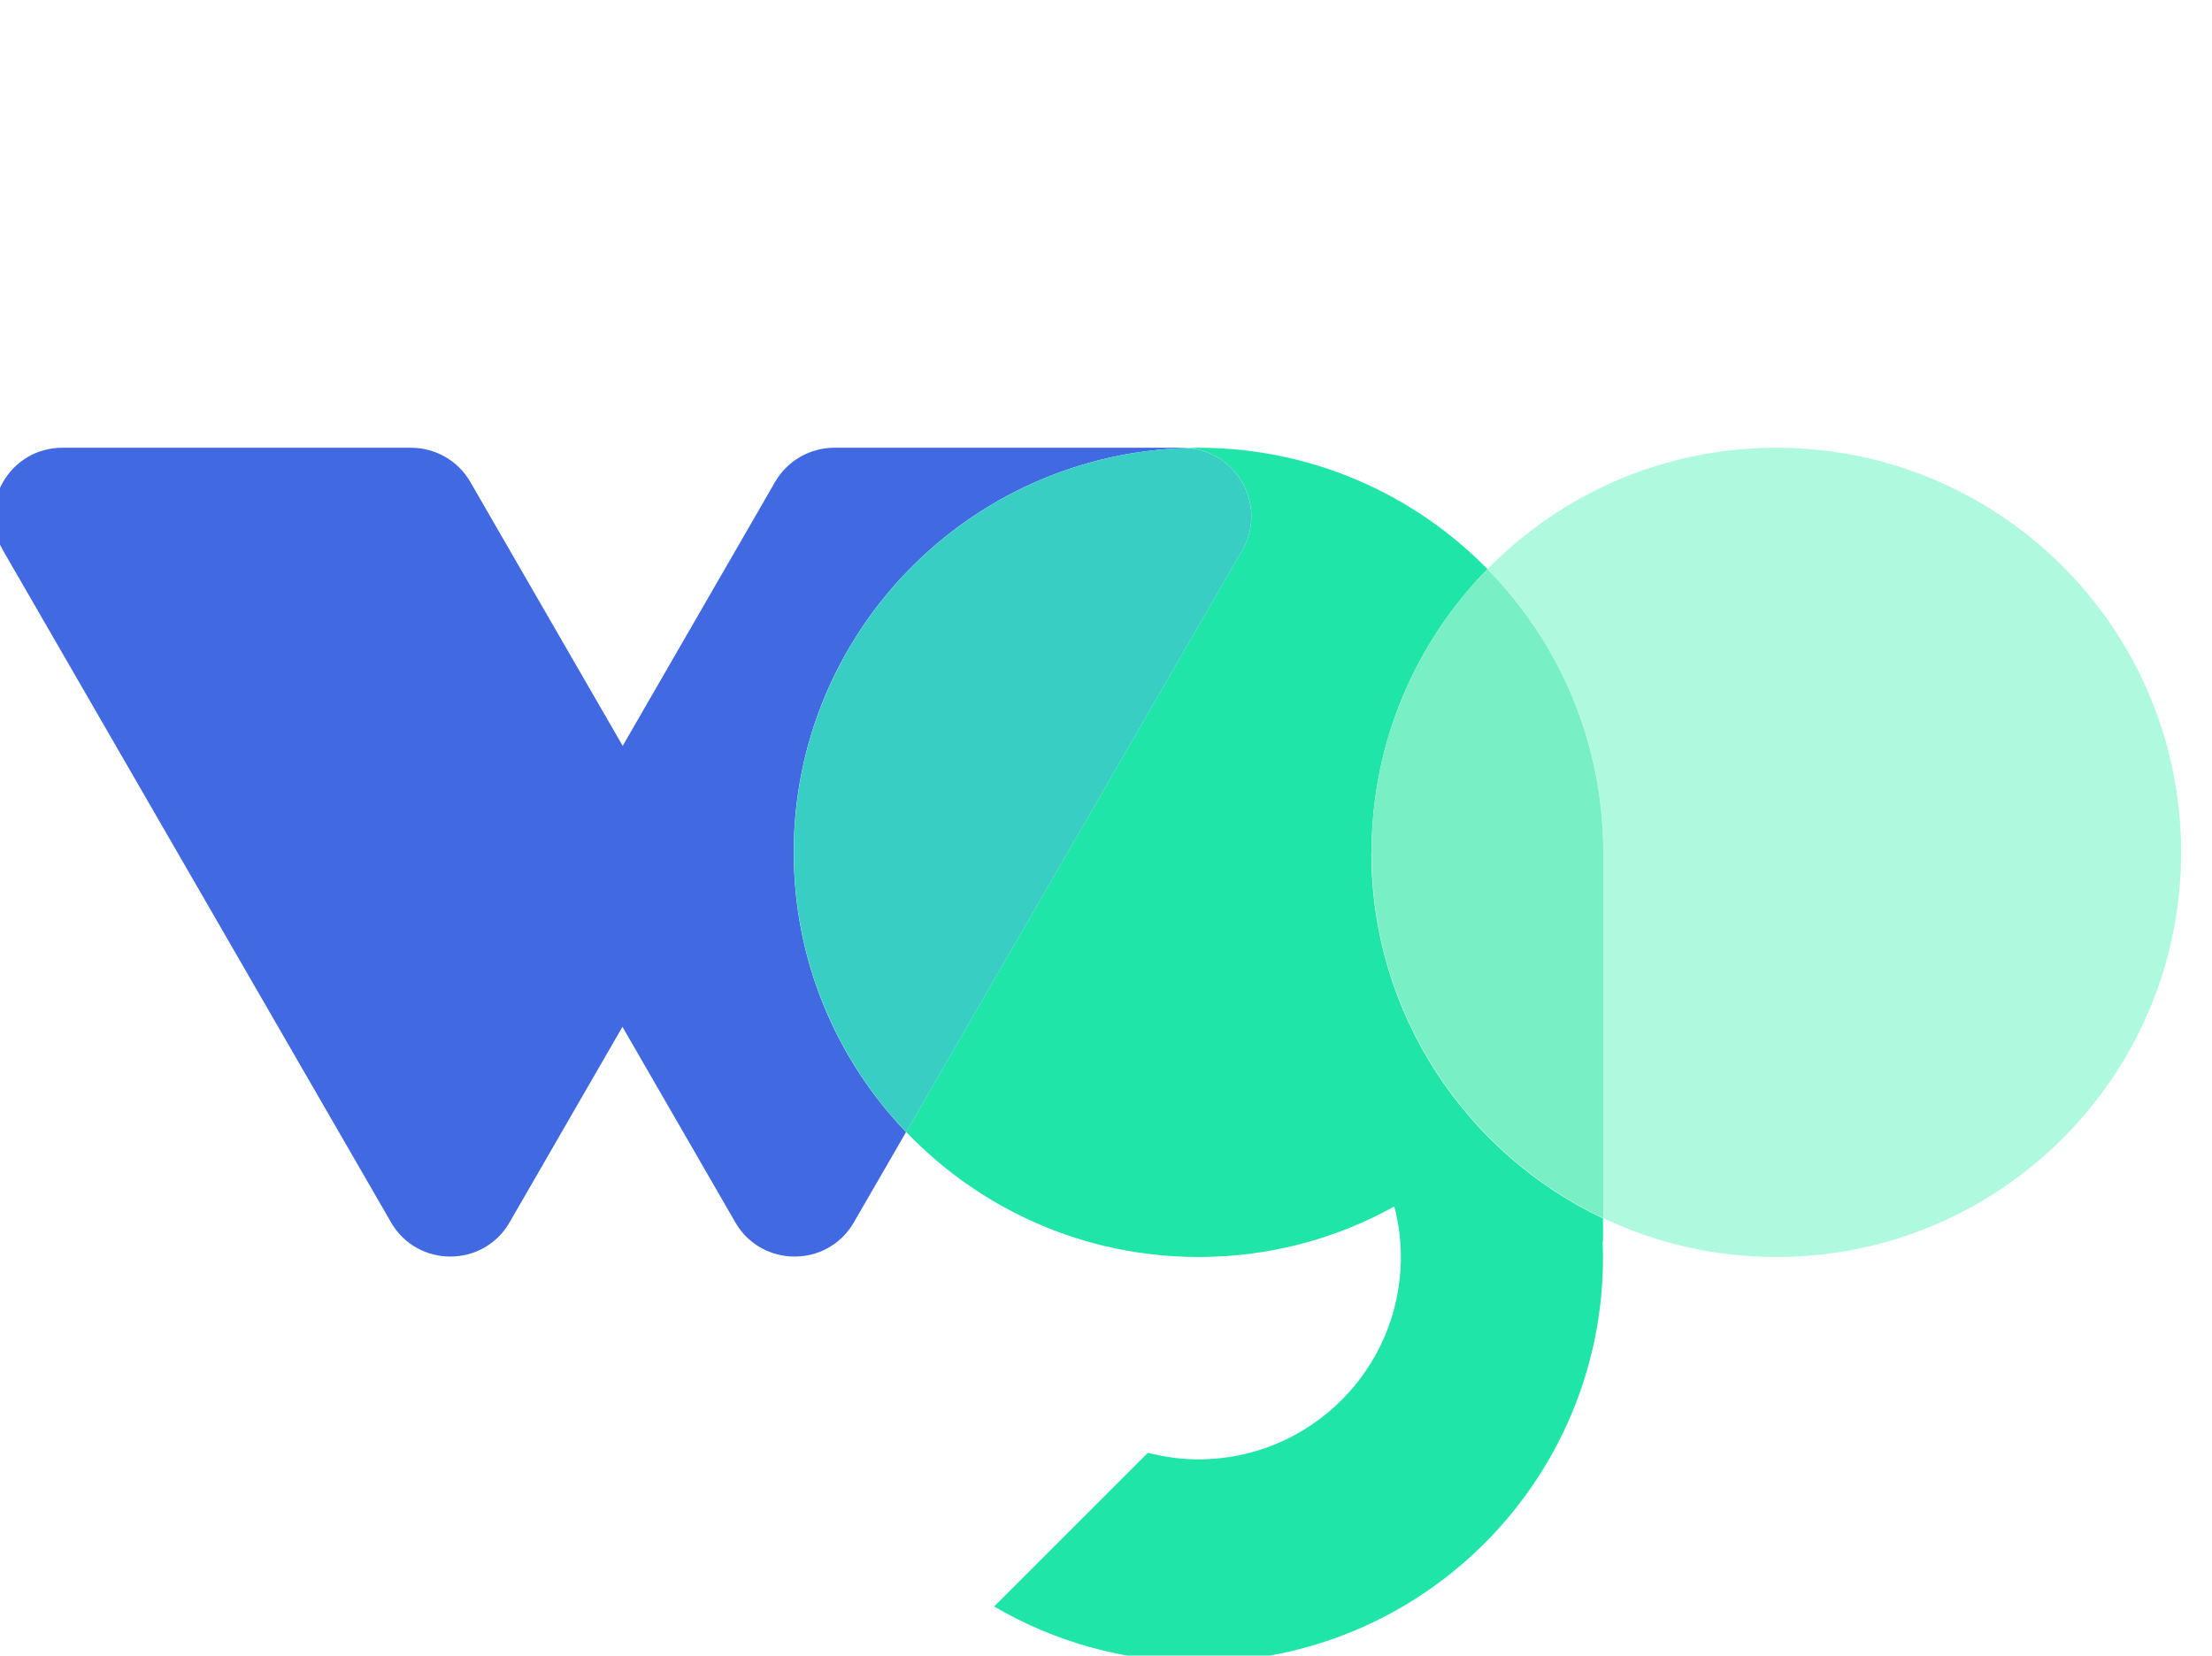
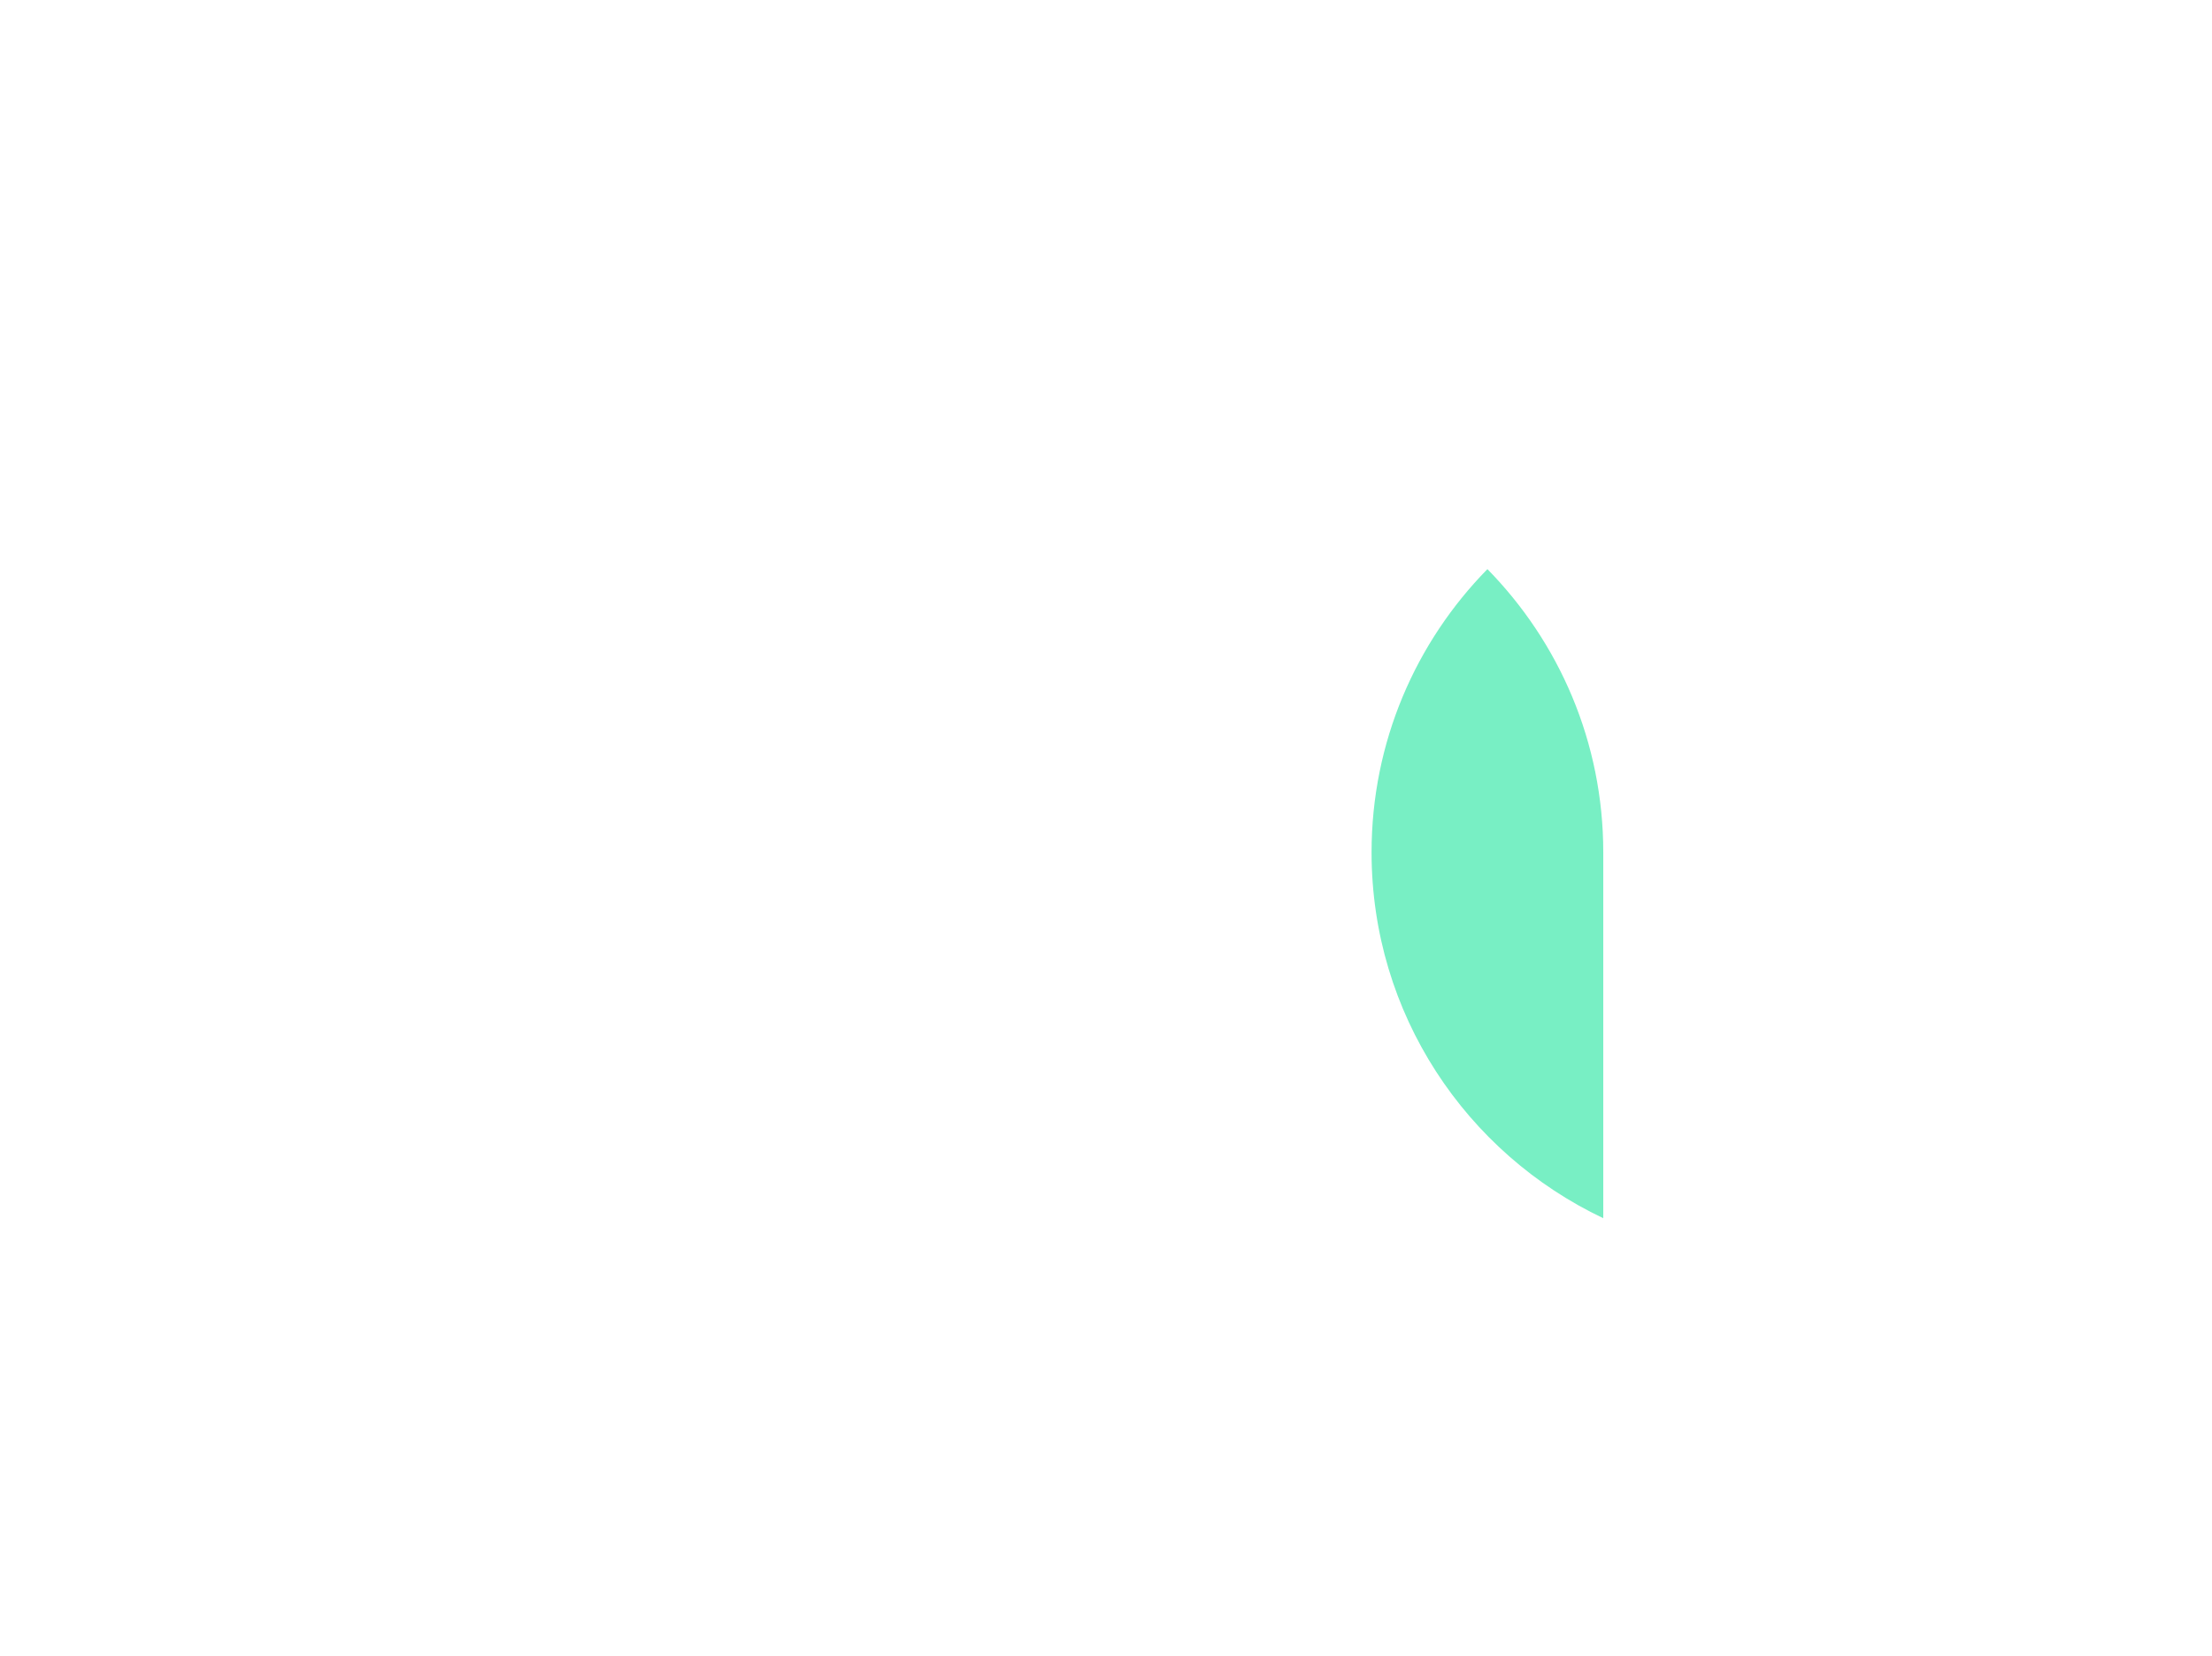
<svg xmlns="http://www.w3.org/2000/svg" id="Layer_1" data-name="Layer 1" viewBox="0 0 179 134">
  <defs>
    <style>
      .cls-1 {
        fill: #38cec3;
      }

      .cls-1, .cls-2, .cls-3, .cls-4, .cls-5 {
        stroke-width: 0px;
      }

      .cls-2 {
        fill: #4169e1;
      }

      .cls-3 {
        fill: #aff9df;
      }

      .cls-4 {
        fill: #78efc4;
      }

      .cls-5 {
        fill: #1fe5a8;
      }
    </style>
  </defs>
-   <path class="cls-3" d="M143.75,36.24c-9.16,0-17.43,3.76-23.38,9.82,5.8,5.91,9.38,14,9.38,22.93v29.61c4.25,2.01,8.99,3.14,14,3.14,18.09,0,32.75-14.66,32.75-32.75s-14.66-32.75-32.75-32.75Z" />
-   <path class="cls-2" d="M96.06,36.26c-.12,0-.23-.02-.35-.02h-28.19c-1.98,0-3.81,1.06-4.8,2.77l-12.33,21.36-12.33-21.36c-.99-1.72-2.82-2.77-4.8-2.77H5.05c-4.27,0-6.94,4.62-4.8,8.32l31.39,54.37c2.13,3.7,7.47,3.7,9.6,0l9.13-15.82,9.13,15.82c2.13,3.7,7.47,3.7,9.6,0l4.22-7.3c-5.63-5.88-9.09-13.85-9.09-22.64,0-17.78,14.16-32.23,31.82-32.73Z" />
-   <path class="cls-5" d="M110.99,68.99c0-8.93,3.58-17.02,9.38-22.93-5.94-6.06-14.22-9.82-23.38-9.82-.31,0-.62.01-.93.02,4.06.25,6.53,4.7,4.45,8.29l-27.18,47.07c5.96,6.23,14.35,10.12,23.66,10.12,5.75,0,11.15-1.48,15.84-4.09.34,1.31.53,2.67.53,4.09,0,9.04-7.33,16.38-16.38,16.38-1.41,0-2.78-.2-4.09-.53l-12.44,12.44c4.85,2.84,10.49,4.48,16.52,4.48,18.09,0,32.75-14.66,32.75-32.75,0-.43-.02-.85-.03-1.28h.03v-1.86c-11.08-5.25-18.75-16.53-18.75-29.61Z" />
  <path class="cls-4" d="M120.37,46.06c-5.8,5.91-9.38,14-9.38,22.93,0,13.08,7.67,24.36,18.75,29.61v-29.61c0-8.93-3.58-17.02-9.38-22.93Z" />
-   <path class="cls-1" d="M96.06,36.26c-17.66.5-31.82,14.95-31.82,32.73,0,8.78,3.47,16.76,9.09,22.64l27.18-47.07c2.07-3.59-.39-8.05-4.45-8.29Z" />
</svg>